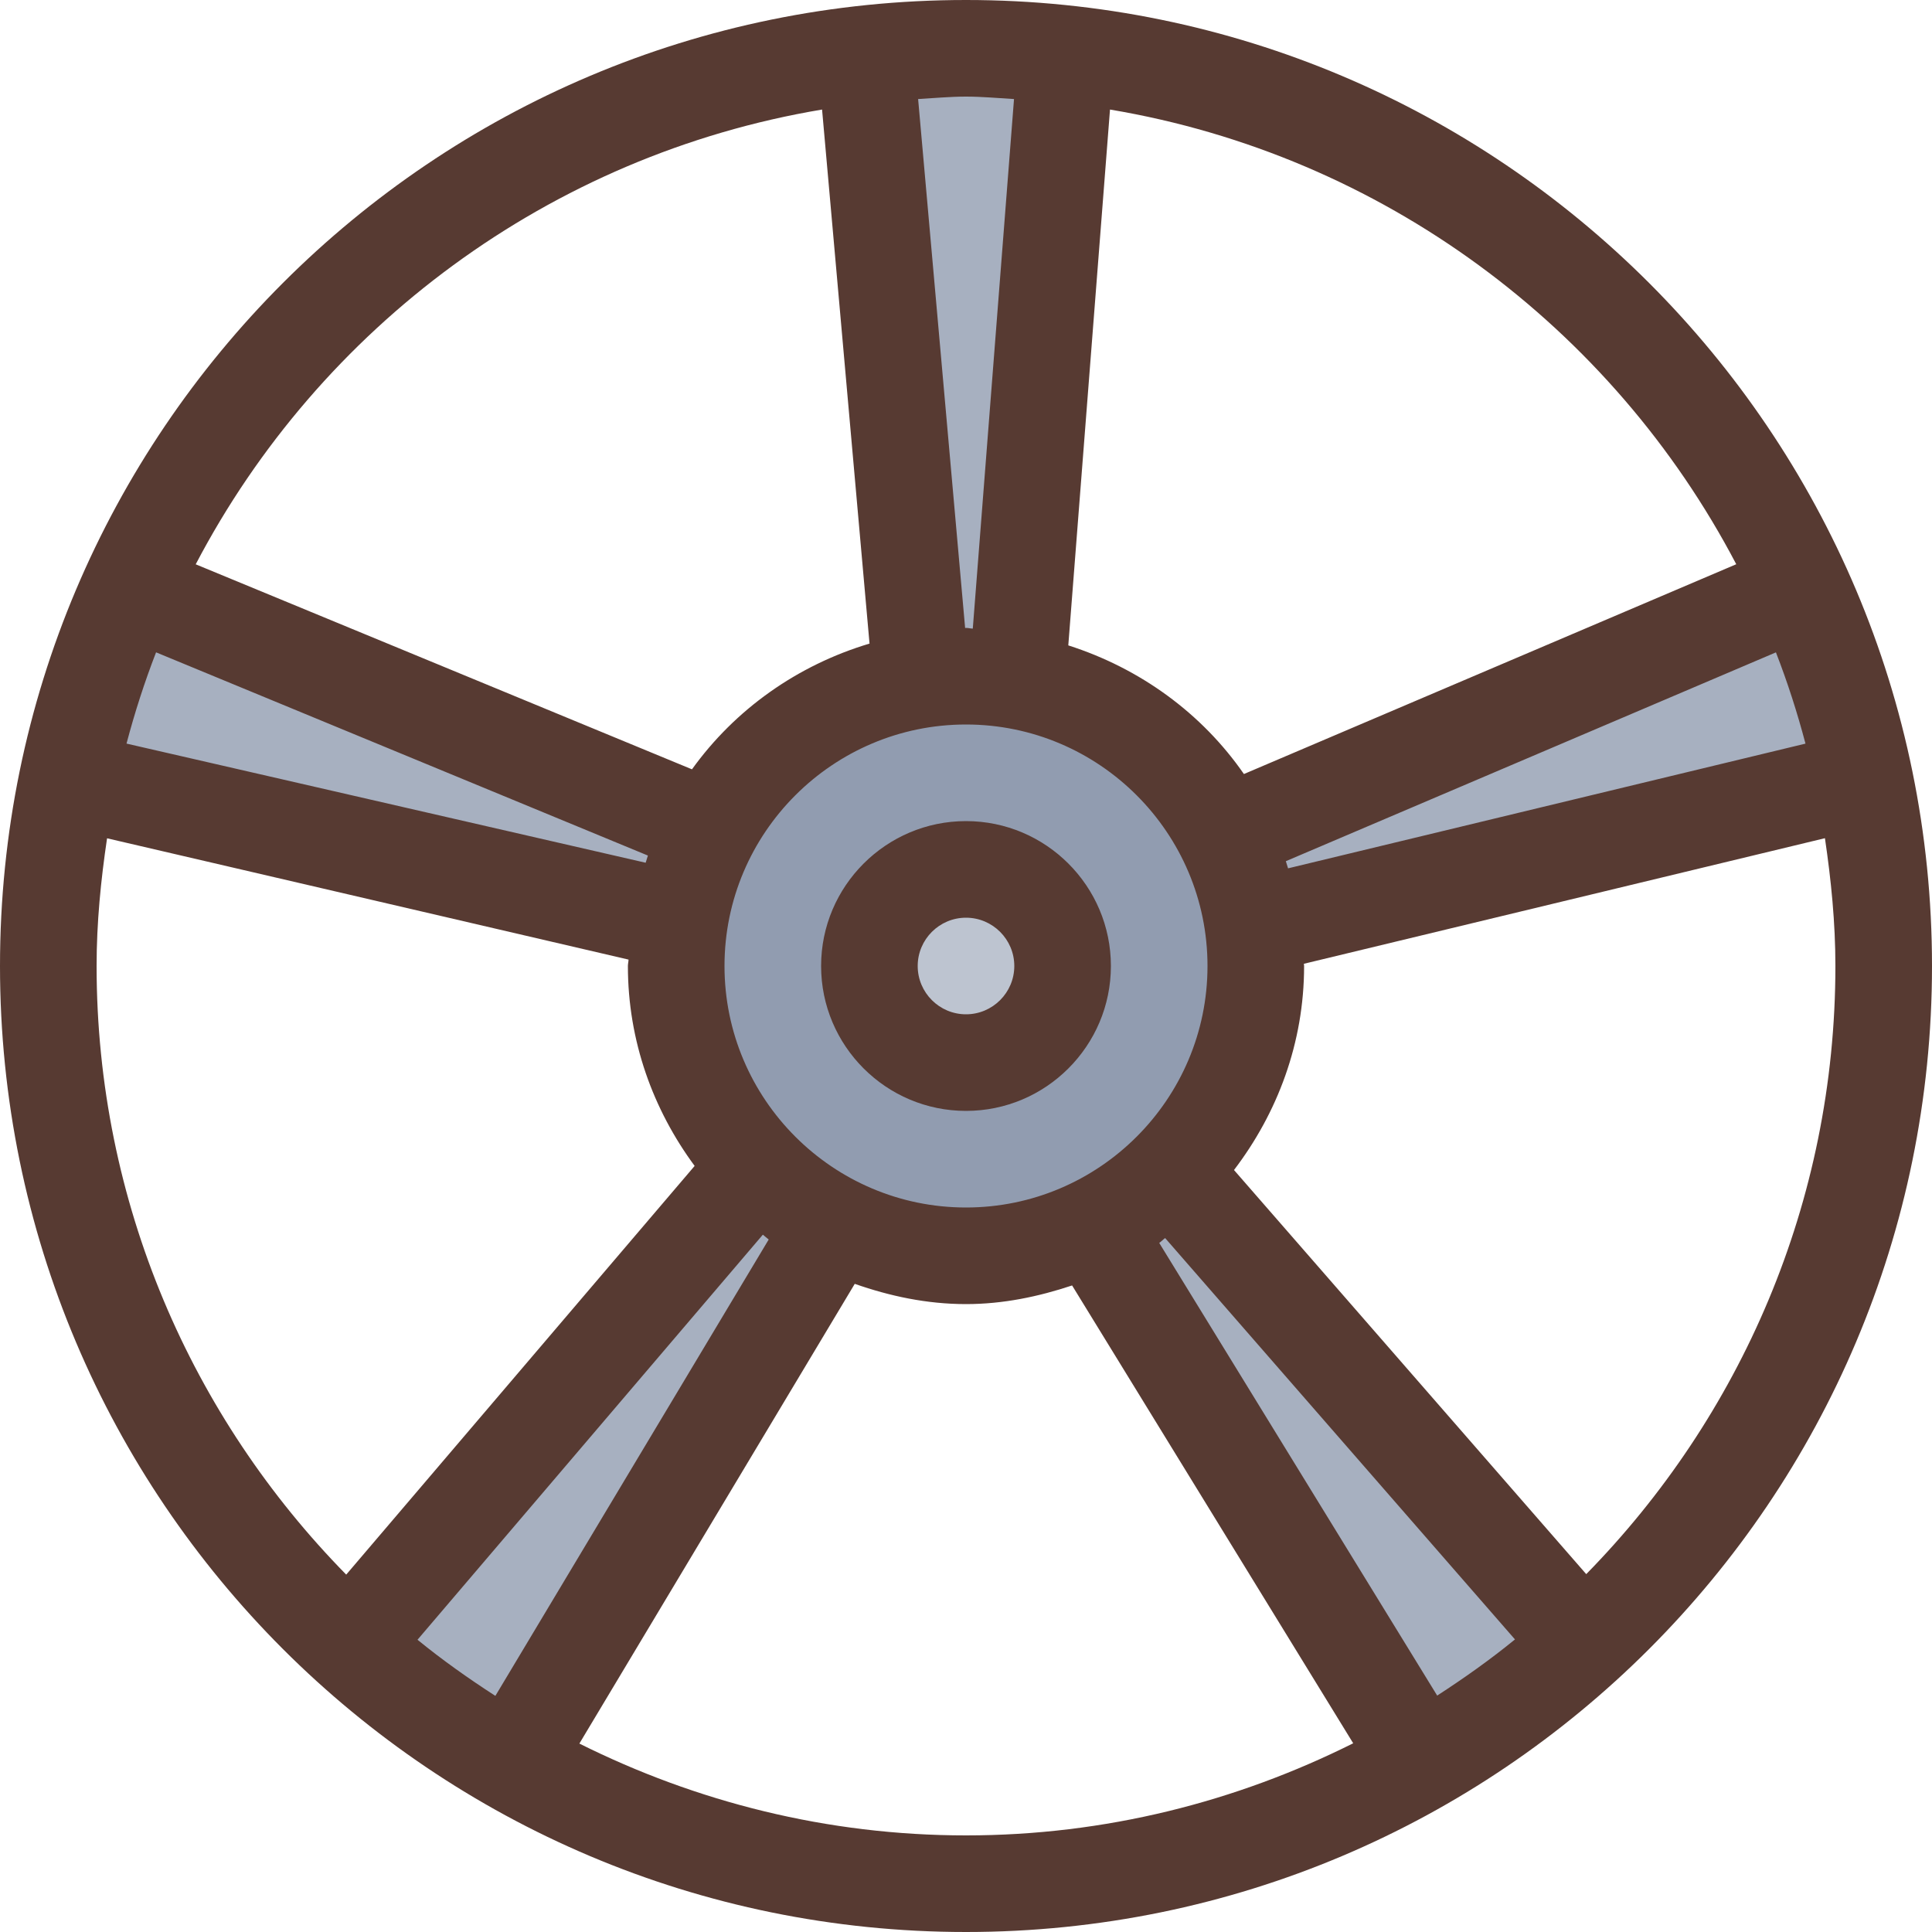
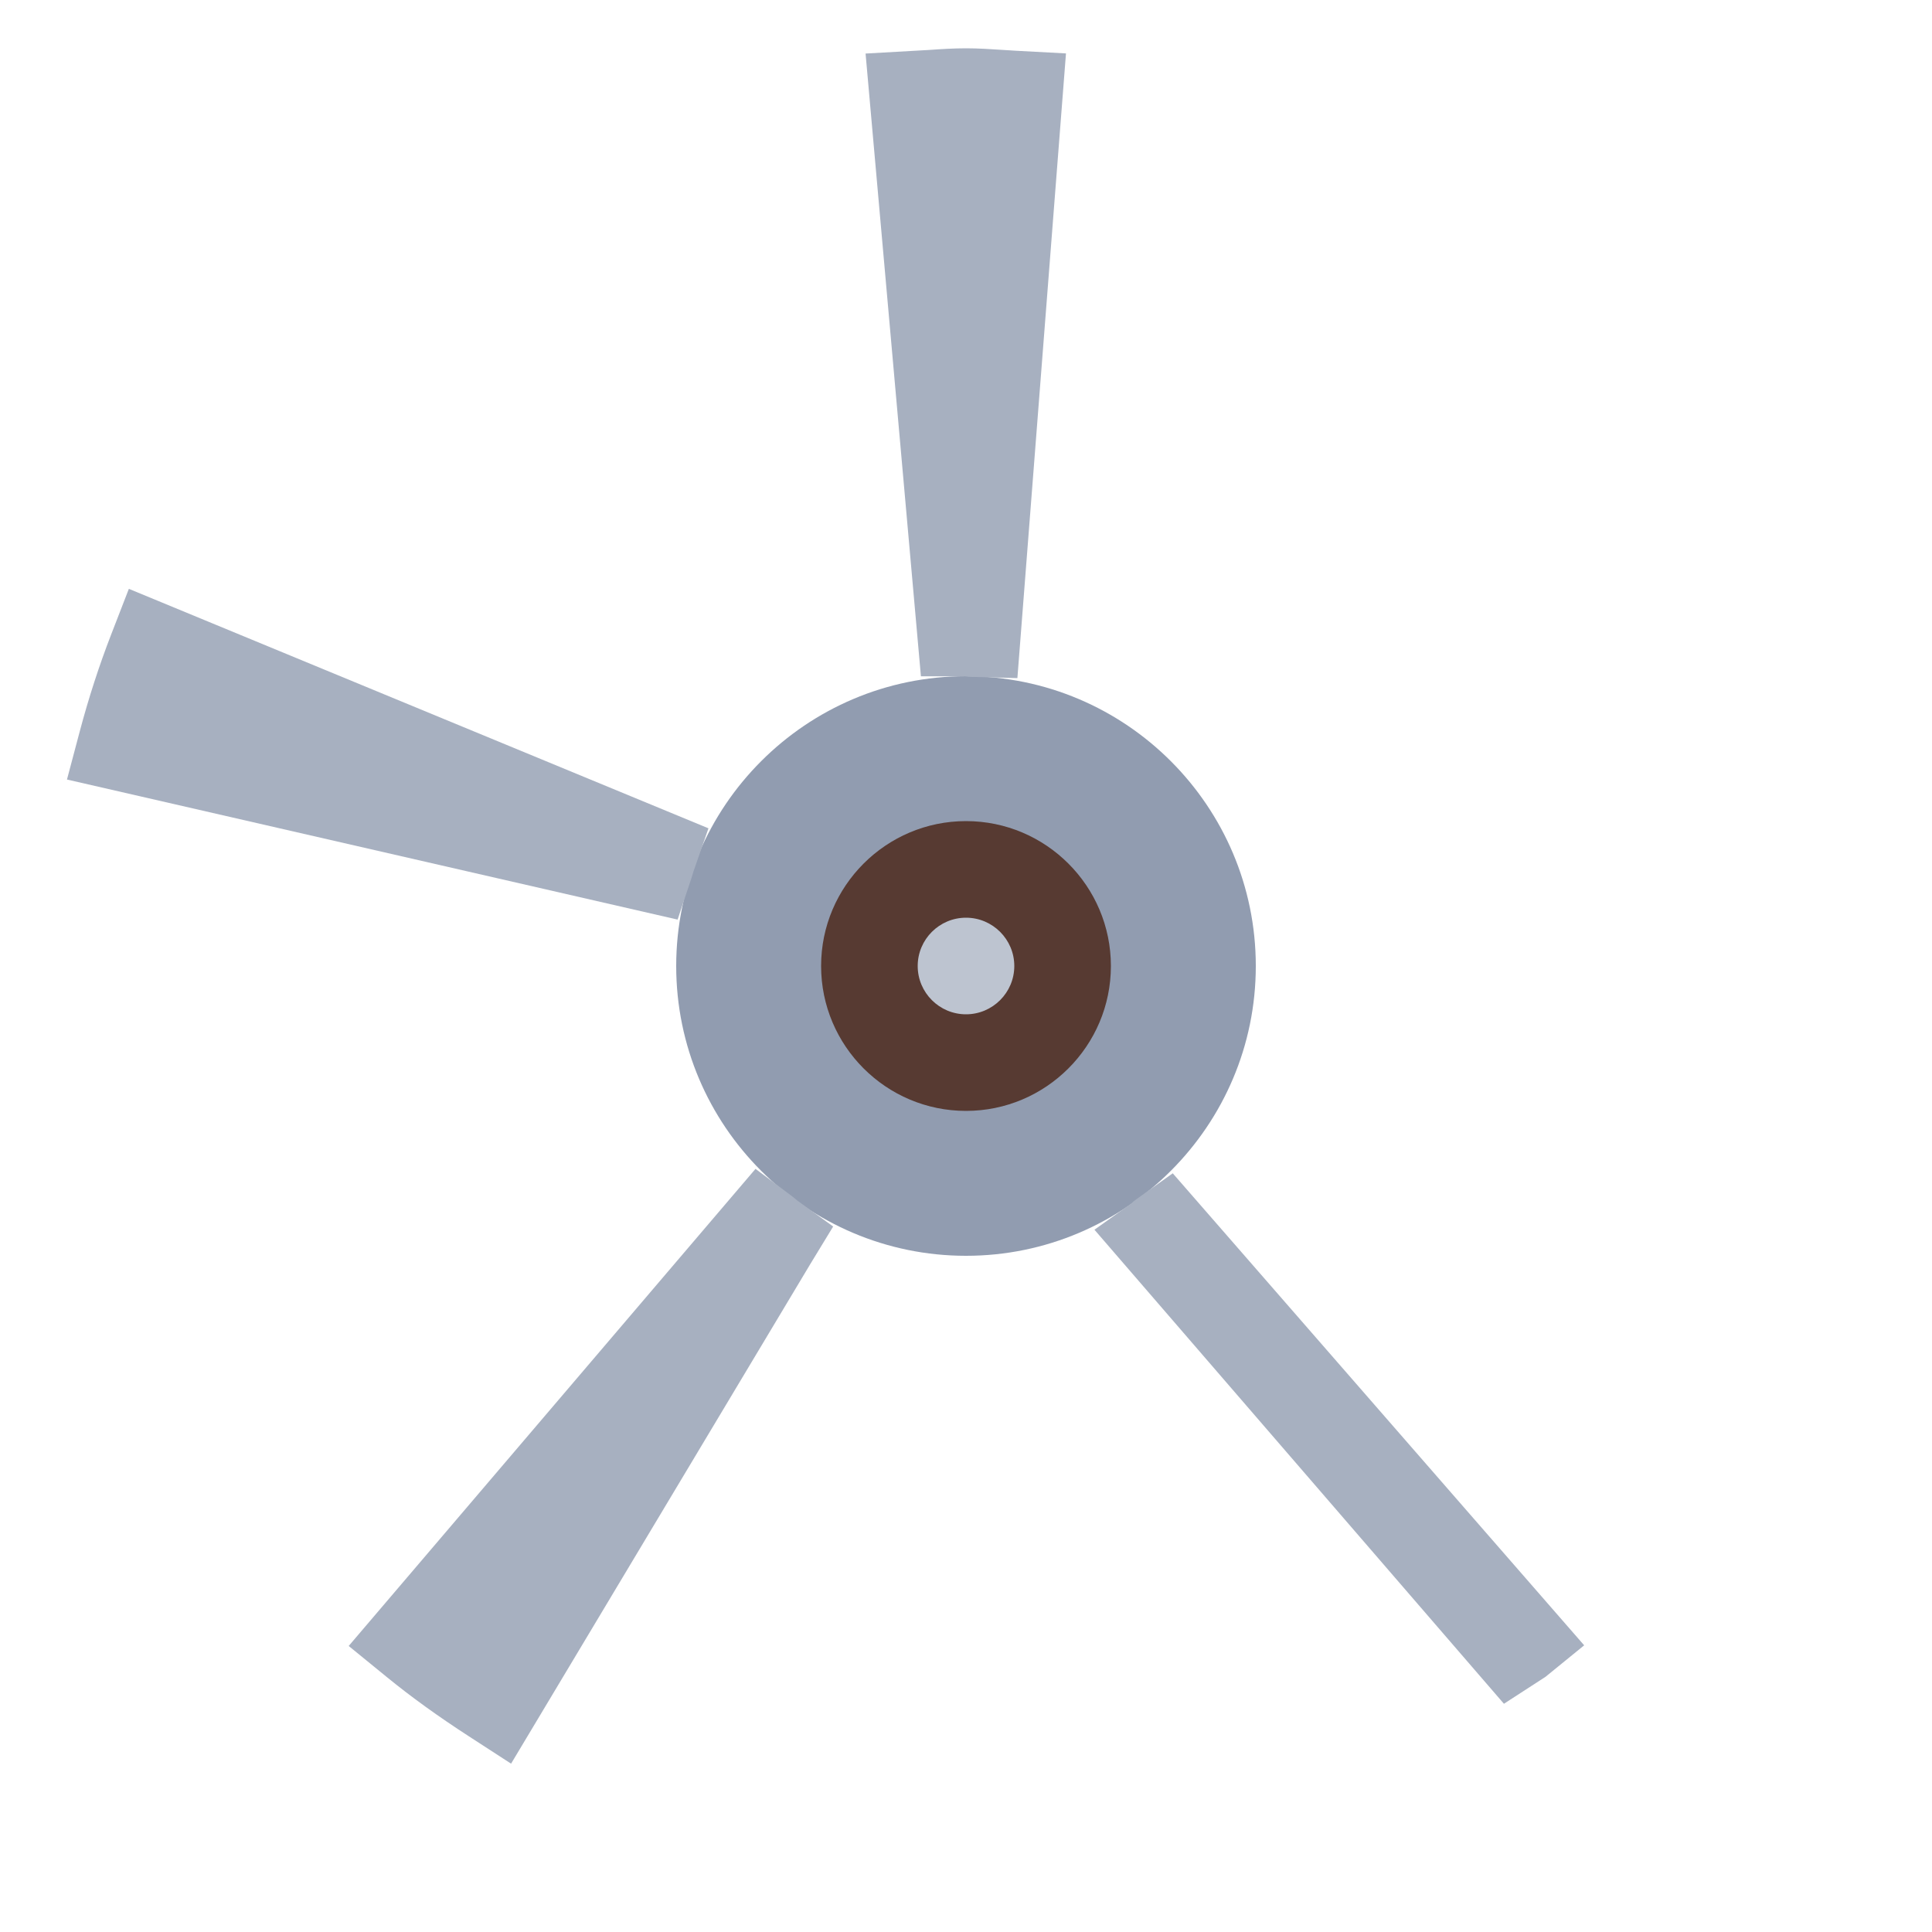
<svg xmlns="http://www.w3.org/2000/svg" height="800px" width="800px" version="1.1" id="Layer_1" viewBox="0 0 512 512" xml:space="preserve">
-   <path style="fill:#A7B0C0;" d="M328.559,232.073l-3.49-11.085l152.713-65.058l4.796,12.305c3.115,8.004,5.905,16.597,8.286,25.54  l3.362,12.655l-161.604,38.946L328.559,232.073z" />
  <path style="fill:#919CB0;" d="M256,332.8c-42.351,0-76.8-34.449-76.8-76.8s34.449-76.8,76.8-76.8s76.8,34.449,76.8,76.8  S298.351,332.8,256,332.8z M256,230.4c-14.114,0-25.6,11.486-25.6,25.6c0,14.114,11.486,25.6,25.6,25.6  c14.114,0,25.6-11.486,25.6-25.6C281.6,241.886,270.114,230.4,256,230.4z" />
  <g>
    <path style="fill:#A7B0C0;" d="M17.749,206.583l3.396-12.8c2.355-8.858,5.146-17.451,8.277-25.532l4.727-12.203l153.6,63.462   l-3.959,11.409l-0.538,1.758l-3.678,11.025L17.749,206.583z" />
-     <path style="fill:#A7B0C0;" d="M290.039,325.888l9.745-6.938c0.316-0.324,0.913-0.828,1.562-1.28l9.446-6.733l109.03,125.09   l-10.257,8.354c-6.494,5.291-13.611,10.428-21.734,15.701l-11.008,7.134L290.039,325.888z" />
+     <path style="fill:#A7B0C0;" d="M290.039,325.888l9.745-6.938c0.316-0.324,0.913-0.828,1.562-1.28l9.446-6.733l109.03,125.09   l-10.257,8.354l-11.008,7.134L290.039,325.888z" />
    <path style="fill:#A7B0C0;" d="M124.305,460.169c-8.183-5.299-15.309-10.436-21.76-15.701l-10.138-8.269l107.81-126.438   l9.626,7.211c0.495,0.375,0.964,0.777,1.442,1.186l9.515,6.878l-6.11,10.035l-79.249,132.318L124.305,460.169z" />
    <path style="fill:#A7B0C0;" d="M257.468,179.379c-0.64-0.017-1.263-0.068-1.886-0.154h-11.529L229.385,14.191l16.853-0.956   c3.234-0.23,6.468-0.435,9.762-0.435c3.226,0,6.409,0.205,9.583,0.418l3.814,0.239l13.099,0.7l-12.877,165.547L257.468,179.379z" />
  </g>
  <circle style="fill:#BDC4D0;" cx="256" cy="256" r="25.6" />
  <g>
-     <path style="fill:#573A32;" d="M256,0C114.62,0,0,114.611,0,256c0,141.38,114.62,256,256,256s256-114.62,256-256   C512,114.611,397.38,0,256,0z M478.473,197.069l-137.122,33.05c-0.196-0.631-0.384-1.263-0.589-1.894l129.877-55.339   C473.694,180.745,476.288,188.809,478.473,197.069z M294.161,29.03c72.218,12.117,133.103,57.762,165.965,120.499l-130.475,55.595   c-11.136-16.085-27.511-28.015-46.541-34.091L294.161,29.03z M320,256c0,35.285-28.715,64-64,64s-64-28.715-64-64   c0-35.294,28.715-64,64-64C291.285,192,320,220.706,320,256z M256,25.6c4.292,0,8.482,0.41,12.723,0.649l-10.923,140.339   c-0.614-0.017-1.178-0.188-1.801-0.188c-0.077,0-0.154,0.026-0.23,0.026L243.311,26.249C247.535,26.01,251.716,25.6,256,25.6z    M217.856,29.03l12.578,141.525c-19.166,5.734-35.644,17.459-47.053,33.323L51.866,149.547   C84.727,86.793,145.63,41.139,217.856,29.03z M41.361,172.877l130.338,53.854c-0.213,0.623-0.384,1.271-0.589,1.903L33.527,197.06   C35.712,188.809,38.306,180.745,41.361,172.877z M25.6,256c0-11.529,1.126-22.767,2.773-33.843l138.197,32.145   c-0.009,0.58-0.171,1.118-0.171,1.698c0,19.9,6.707,38.11,17.69,52.983L91.75,417.289C50.893,375.697,25.6,318.771,25.6,256z    M110.643,434.551l91.52-107.349c0.538,0.401,1.007,0.887,1.553,1.28l-72.439,120.943   C124.134,444.809,117.205,439.91,110.643,434.551z M256,486.4c-36.83,0-71.543-8.9-102.46-24.337l72.977-121.83   c9.276,3.251,19.098,5.367,29.483,5.367c9.882,0,19.226-1.988,28.117-4.941l74.496,121.327   C327.671,477.466,292.898,486.4,256,486.4z M380.868,449.348l-73.66-119.962c0.555-0.384,1.015-0.887,1.562-1.289l92.715,106.368   C394.923,439.825,388.002,444.723,380.868,449.348z M420.369,417.161l-93.346-107.093C338.509,295.006,345.6,276.412,345.6,256   c0-0.205-0.06-0.384-0.06-0.589l138.086-33.28c1.638,11.085,2.773,22.332,2.773,33.869   C486.4,318.711,461.15,375.578,420.369,417.161z" />
    <path style="fill:#573A32;" d="M217.6,256c0,21.171,17.229,38.4,38.4,38.4c21.171,0,38.4-17.229,38.4-38.4   c0-21.171-17.229-38.4-38.4-38.4C234.829,217.6,217.6,234.829,217.6,256z M268.8,256c0,7.066-5.751,12.8-12.8,12.8   c-7.049,0-12.8-5.734-12.8-12.8c0-7.066,5.751-12.8,12.8-12.8C263.049,243.2,268.8,248.934,268.8,256z" />
  </g>
</svg>